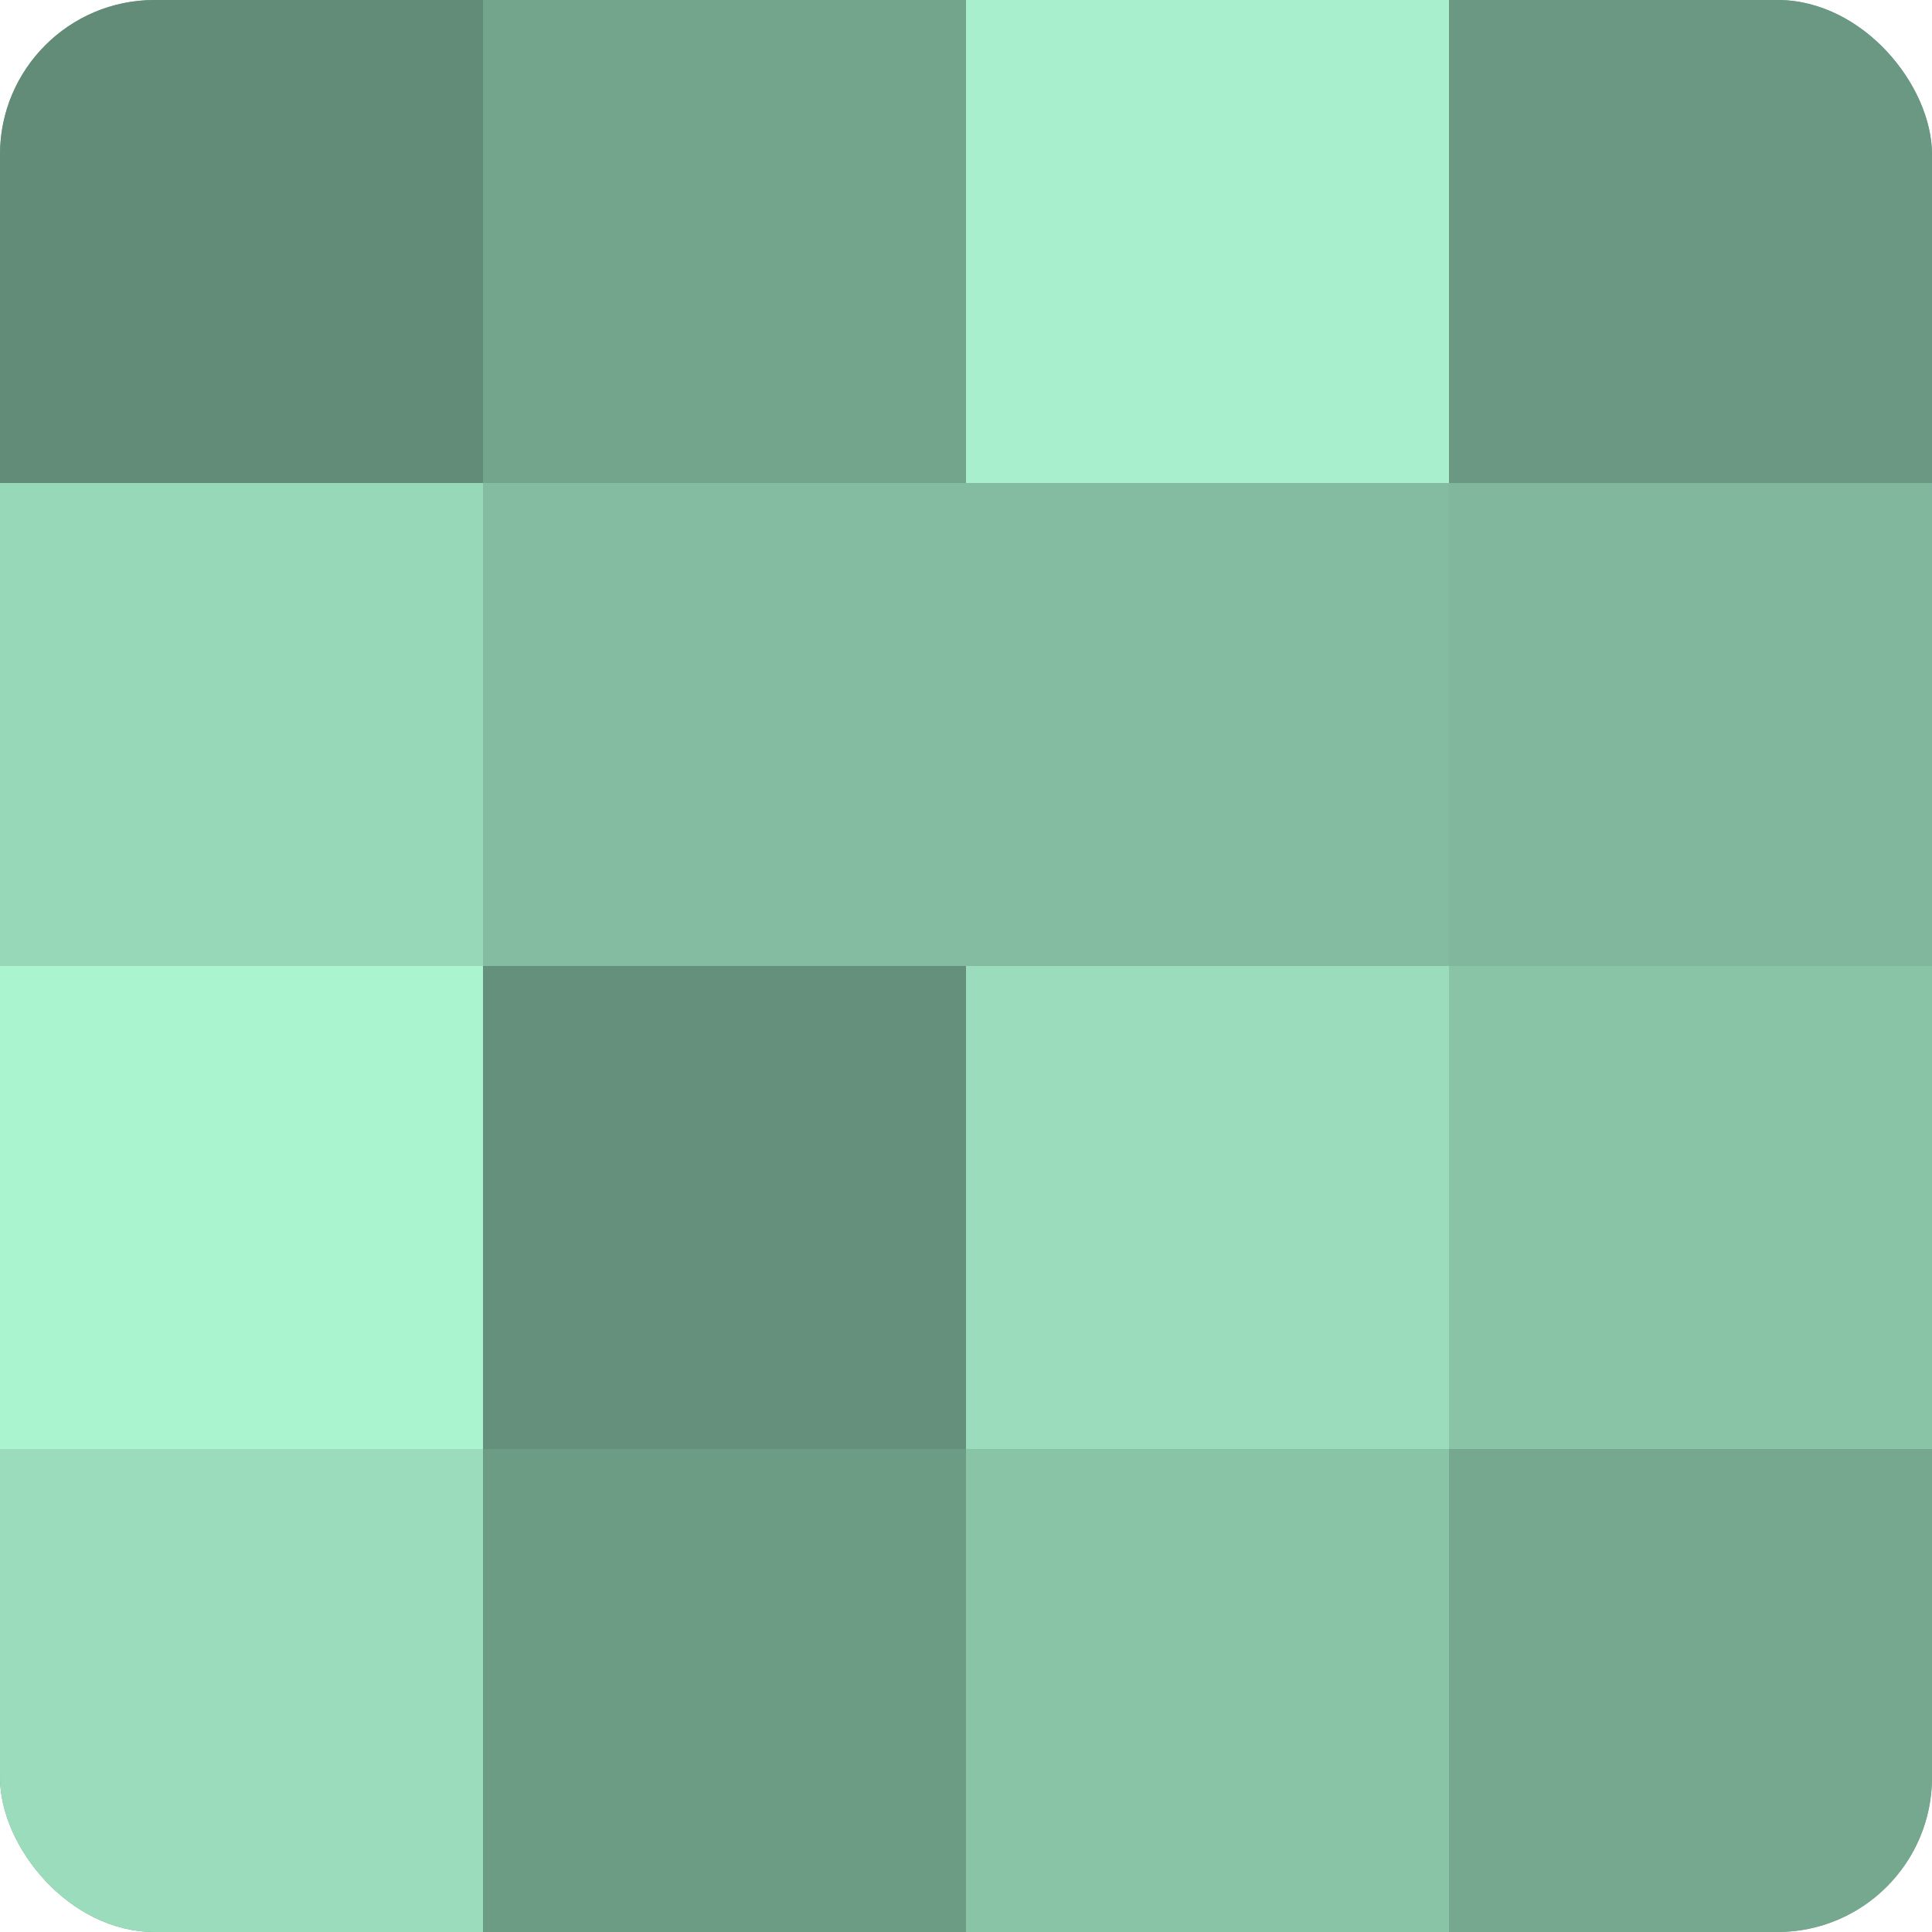
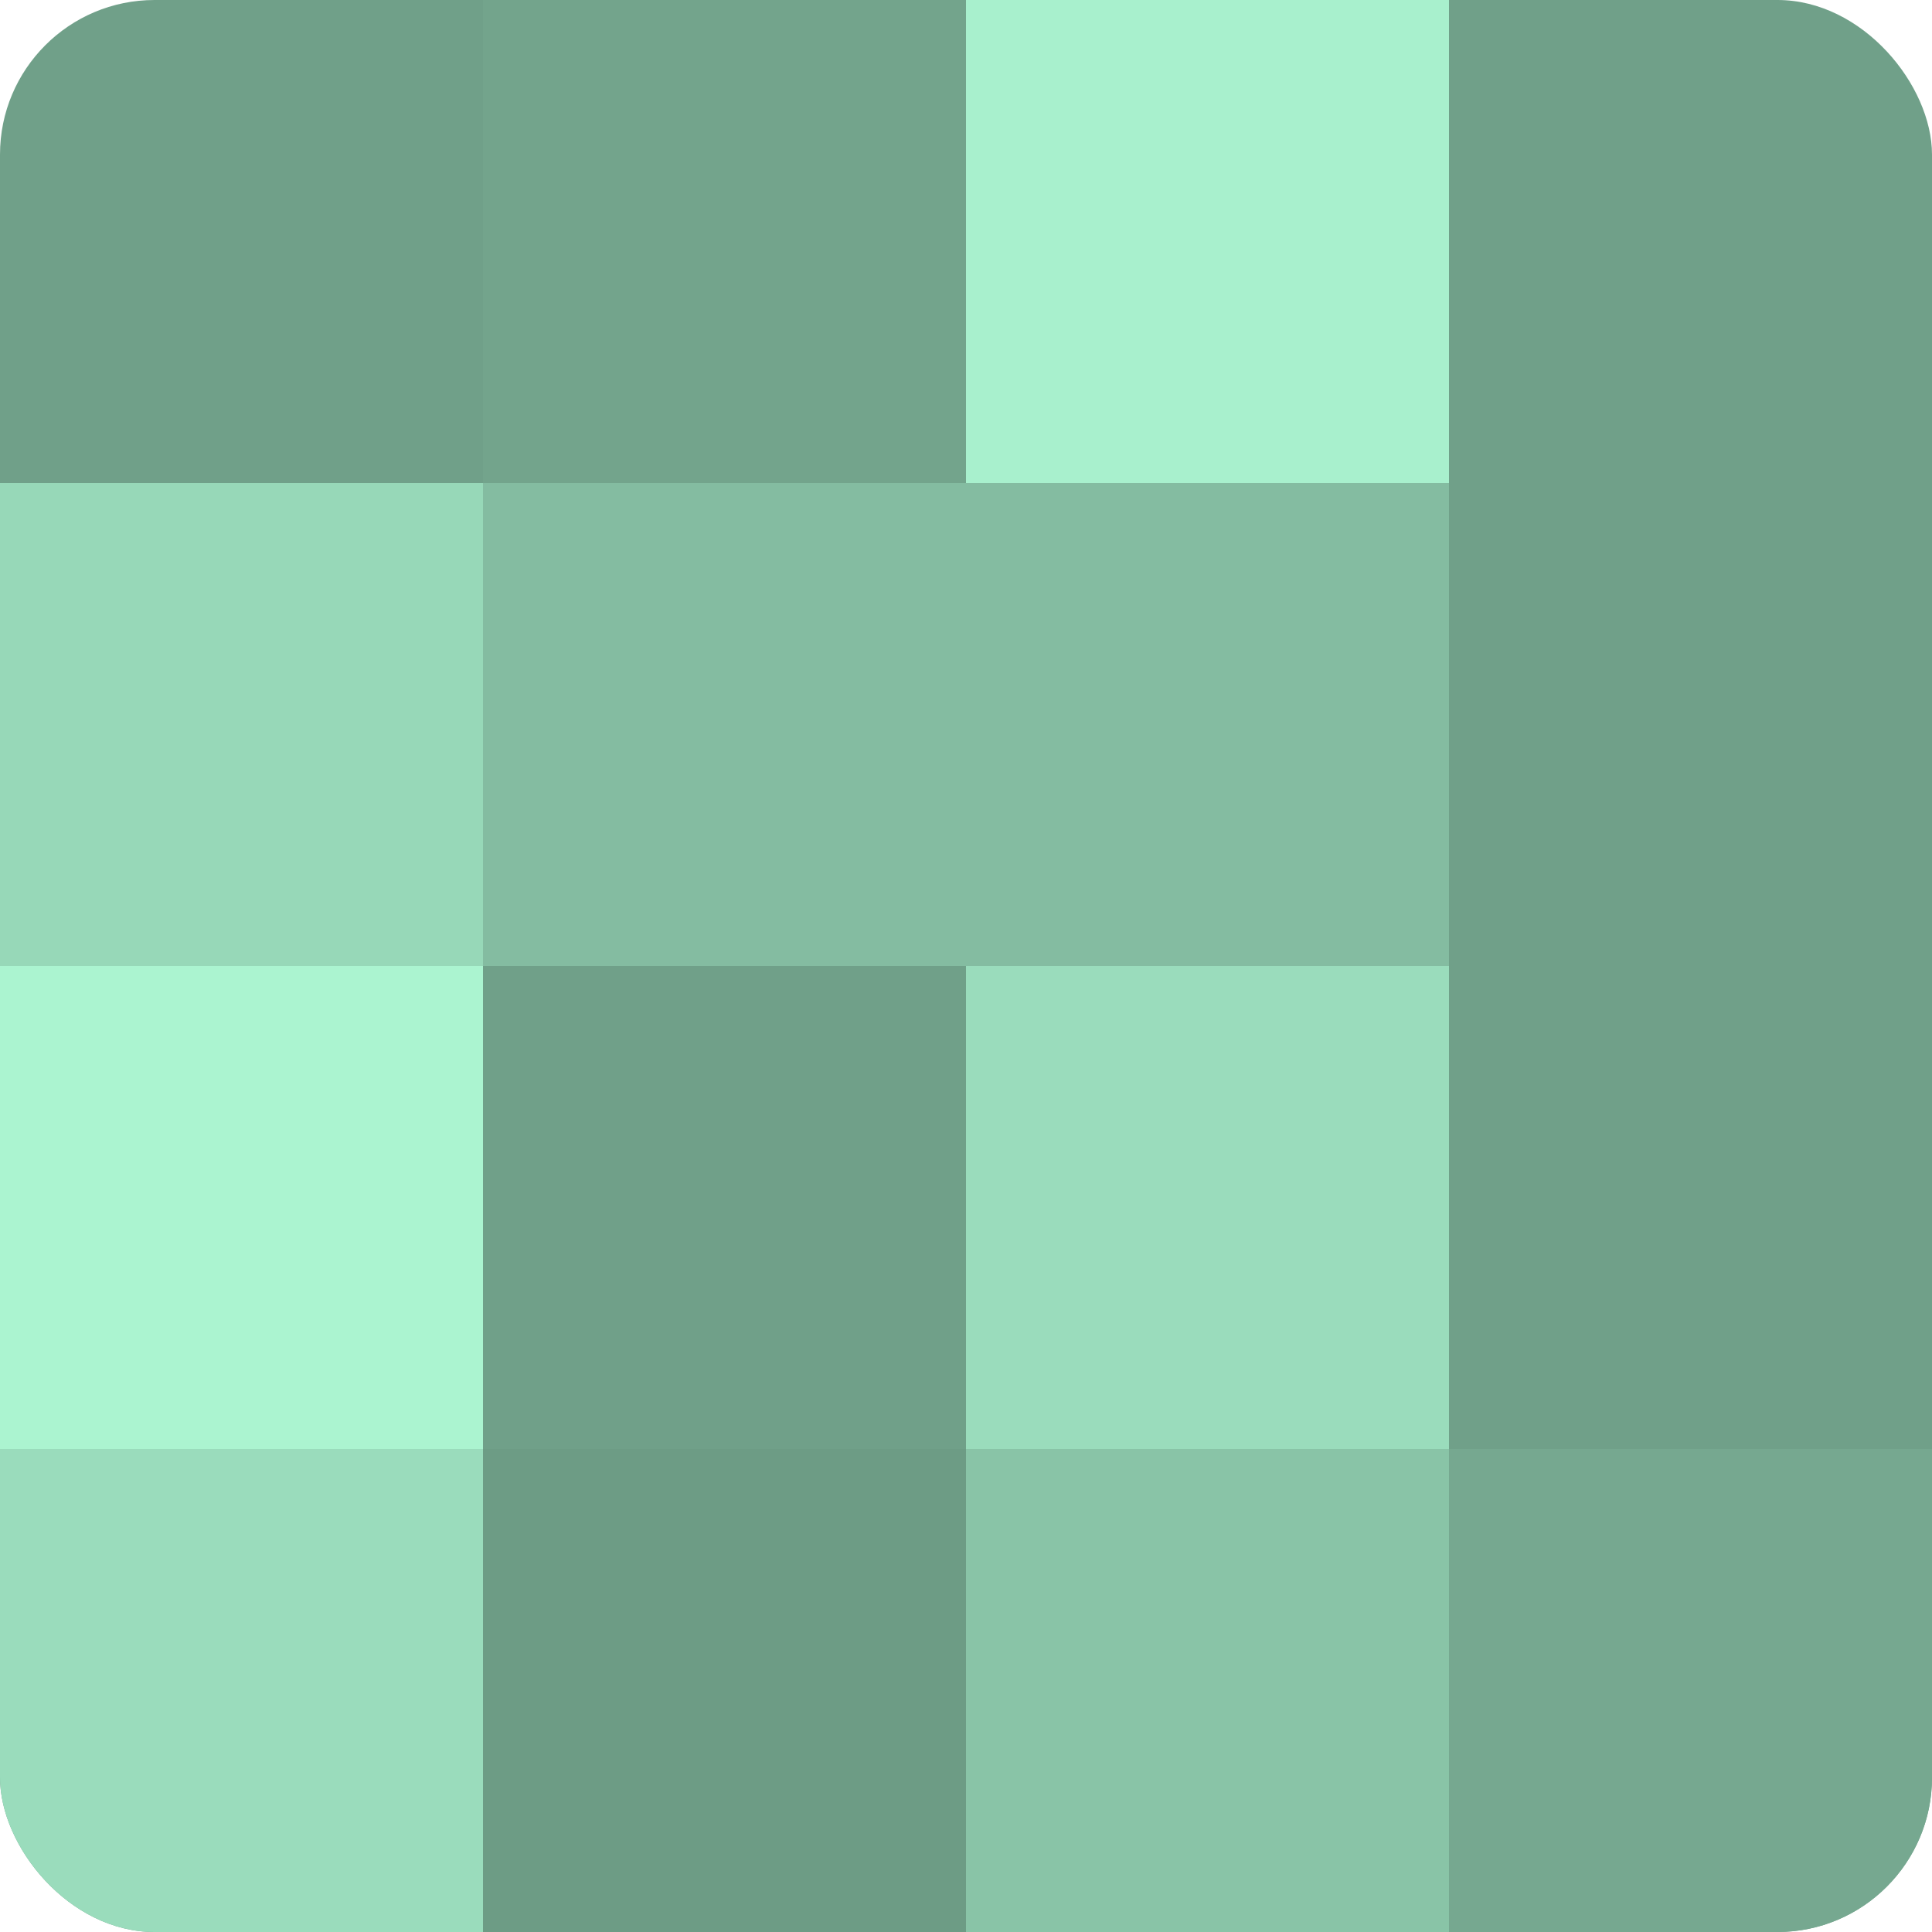
<svg xmlns="http://www.w3.org/2000/svg" width="60" height="60" viewBox="0 0 100 100" preserveAspectRatio="xMidYMid meet">
  <defs>
    <clipPath id="c" width="100" height="100">
      <rect width="100" height="100" rx="8" ry="8" />
    </clipPath>
  </defs>
  <g clip-path="url(#c)">
    <rect width="100" height="100" fill="#70a089" />
-     <rect width="25" height="25" fill="#628c78" />
    <rect y="25" width="25" height="25" fill="#97d8b8" />
    <rect y="50" width="25" height="25" fill="#abf4d0" />
    <rect y="75" width="25" height="25" fill="#9adcbc" />
    <rect x="25" width="25" height="25" fill="#73a48c" />
    <rect x="25" y="25" width="25" height="25" fill="#84bca1" />
-     <rect x="25" y="50" width="25" height="25" fill="#65907b" />
    <rect x="25" y="75" width="25" height="25" fill="#6d9c85" />
    <rect x="50" width="25" height="25" fill="#a8f0cd" />
    <rect x="50" y="25" width="25" height="25" fill="#84bca1" />
    <rect x="50" y="50" width="25" height="25" fill="#9adcbc" />
    <rect x="50" y="75" width="25" height="25" fill="#89c4a7" />
-     <rect x="75" width="25" height="25" fill="#6a9882" />
-     <rect x="75" y="25" width="25" height="25" fill="#81b89d" />
-     <rect x="75" y="50" width="25" height="25" fill="#89c4a7" />
    <rect x="75" y="75" width="25" height="25" fill="#76a890" />
  </g>
</svg>